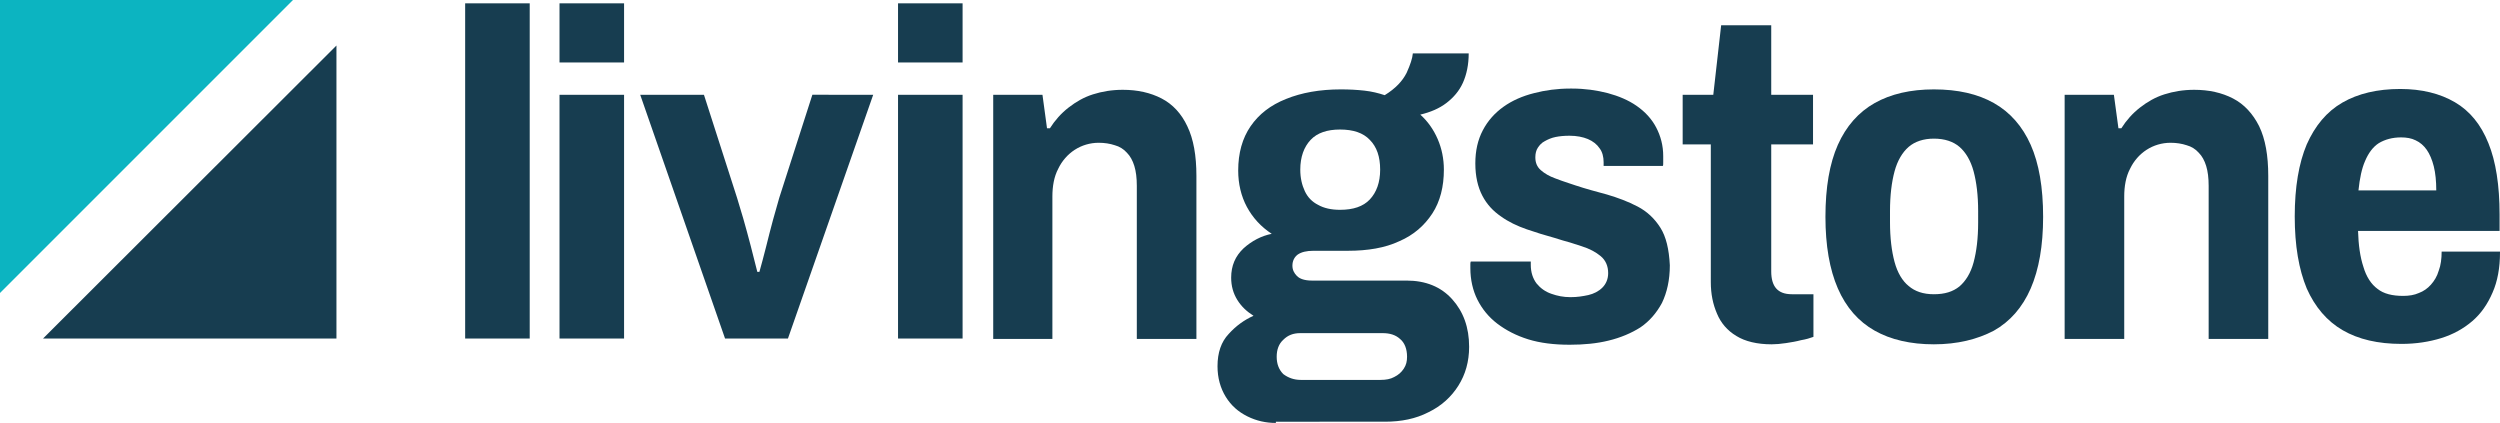
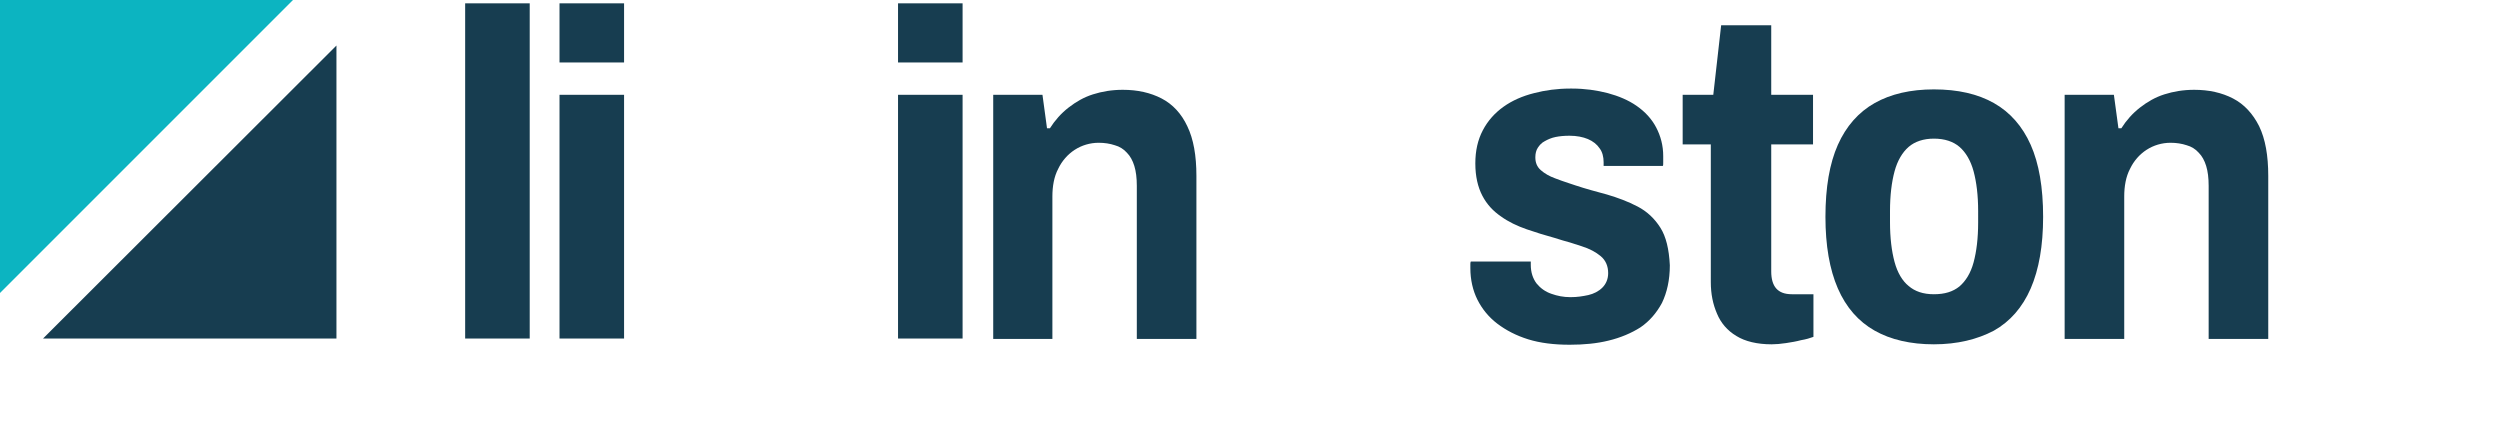
<svg xmlns="http://www.w3.org/2000/svg" version="1.1" x="0px" y="0px" viewBox="0 0 604.1 102.2" style="enable-background:new 0 0 604.1 102.2;" xml:space="preserve">
  <style type="text/css">
	.st0{display:none;}
	.st1{display:inline;fill:#173D50;}
	.st2{fill:#FFFFFF;}
	.st3{fill:#0CB4C1;}
	.st4{fill:#173D50;}
</style>
  <g id="BACKGROUND" class="st0">
</g>
  <g id="ARTWORK">
    <g>
      <g>
        <g>
          <path class="st4" d="M112.4,81.8v-81H128v81H112.4z" />
-           <path class="st4" d="M135.2,15.1V0.8h15.6v14.3H135.2z M135.2,81.8V22.9h15.6v58.9H135.2z" />
-           <path class="st4" d="M175.2,81.8l-20.5-58.9h15.4l8,24.9c0.4,1.3,0.9,3,1.5,5c0.6,2.1,1.2,4.3,1.8,6.6c0.6,2.3,1.1,4.4,1.6,6.3      h0.5c0.5-1.7,1-3.7,1.6-6c0.6-2.3,1.1-4.5,1.7-6.6c0.6-2.1,1.1-3.9,1.5-5.3l8-24.9H211l-20.6,58.9H175.2z" />
+           <path class="st4" d="M135.2,15.1V0.8h15.6v14.3H135.2z M135.2,81.8V22.9h15.6v58.9z" />
          <path class="st4" d="M217,15.1V0.8h15.6v14.3H217z M217,81.8V22.9h15.6v58.9H217z" />
          <path class="st4" d="M240,81.8V22.9h11.9l1.1,8.1h0.7c1.2-1.9,2.7-3.6,4.5-5c1.8-1.4,3.7-2.5,5.9-3.2c2.2-0.7,4.6-1.1,7.2-1.1      c3.6,0,6.7,0.7,9.4,2.1c2.7,1.4,4.8,3.7,6.2,6.7c1.5,3.1,2.2,7.1,2.2,12v39.4h-14.4v-37c0-1.9-0.2-3.5-0.6-4.8      c-0.4-1.3-1-2.4-1.8-3.2c-0.8-0.9-1.8-1.5-2.9-1.8c-1.2-0.4-2.5-0.6-3.9-0.6c-2.1,0-4.1,0.6-5.8,1.7c-1.7,1.1-3.1,2.7-4,4.6      c-1,1.9-1.4,4.2-1.4,6.7v34.4H240z" />
-           <path class="st4" d="M308.3,102.2c-2.4,0-4.7-0.5-6.9-1.6c-2.2-1.1-3.9-2.6-5.2-4.7c-1.3-2.1-2-4.6-2-7.4c0-3.3,0.9-5.9,2.7-7.8      c1.8-2,3.8-3.4,6-4.4c-1.6-1-2.9-2.2-3.9-3.8c-1-1.6-1.5-3.4-1.5-5.4c0-2.9,1-5.2,3-7.1c2-1.8,4.3-3,6.8-3.5      c-2.6-1.7-4.6-3.9-6-6.5c-1.4-2.6-2.1-5.6-2.1-8.8c0-4.2,1-7.8,3-10.7c2-2.9,4.8-5.1,8.6-6.6c3.7-1.5,8.1-2.3,13.2-2.3      c2,0,3.9,0.1,5.7,0.3c1.8,0.2,3.4,0.6,4.9,1.1c2.6-1.6,4.3-3.4,5.3-5.4c0.9-2,1.4-3.5,1.5-4.7h13.5c0,2.7-0.5,5.1-1.4,7.1      c-0.9,2-2.3,3.6-4,4.9c-1.7,1.3-3.8,2.2-6.3,2.8c1.8,1.6,3.2,3.6,4.2,5.9c1,2.3,1.5,4.8,1.5,7.4c0,4.1-0.9,7.7-2.8,10.6      c-1.9,2.9-4.5,5.2-8,6.7c-3.4,1.6-7.6,2.3-12.4,2.3h-8.3c-1.7,0-2.9,0.3-3.8,0.9c-0.8,0.6-1.3,1.5-1.3,2.7c0,1,0.4,1.8,1.1,2.5      c0.7,0.7,1.9,1.1,3.6,1.1h22.9c4.6,0,8.3,1.5,11,4.5c2.7,3,4.1,6.8,4.1,11.5c0,3.6-0.9,6.7-2.6,9.4c-1.7,2.7-4.1,4.9-7.2,6.4      c-3.1,1.6-6.6,2.3-10.5,2.3H308.3z M314.3,91.8h19.3c1.3,0,2.4-0.2,3.3-0.7c1-0.5,1.7-1.1,2.3-2c0.6-0.9,0.8-1.8,0.8-2.9      c0-1.9-0.6-3.4-1.7-4.3c-1.1-1-2.5-1.4-4.2-1.4h-19.9c-1.7,0-3,0.5-4.1,1.6c-1.1,1-1.6,2.4-1.6,4.1c0,1.7,0.5,3.1,1.6,4.2      C311.3,91.3,312.7,91.8,314.3,91.8z M323.8,50.7c3.2,0,5.6-0.8,7.2-2.5c1.6-1.7,2.5-4.1,2.5-7.2c0-3.1-0.8-5.5-2.5-7.2      c-1.6-1.7-4-2.5-7.2-2.5c-3.1,0-5.5,0.8-7.1,2.5c-1.6,1.7-2.5,4.1-2.5,7.2c0,2,0.4,3.7,1.1,5.2c0.7,1.5,1.8,2.6,3.2,3.3      C319.9,50.3,321.7,50.7,323.8,50.7z" />
          <path class="st4" d="M401.2,55c-1.4-2.2-3.2-3.9-5.5-5.1c-2.3-1.2-4.7-2.1-7.4-2.9c-2.6-0.7-5.2-1.4-7.6-2.2      c-0.5-0.2-1-0.3-1.5-0.5c-1.2-0.4-2.4-0.8-3.4-1.2c-1.4-0.5-2.6-1.2-3.5-2c-0.9-0.8-1.3-1.8-1.3-3.1c0-0.9,0.2-1.7,0.6-2.3      c0.4-0.6,0.9-1.2,1.7-1.6c0.7-0.4,1.6-0.8,2.6-1c1-0.2,2.1-0.3,3.3-0.3c0,0,0.1,0,0.1,0c1.7,0,3.2,0.3,4.4,0.8      c1.2,0.5,2.2,1.3,2.8,2.2c0.7,0.9,1,2.1,1,3.4v0.9h0.9h11.1h2.3c0.1-0.1,0.1-0.4,0.1-0.9c0-0.4,0-0.9,0-1.5      c0-2.5-0.6-4.8-1.7-6.9c-1.1-2.1-2.7-3.8-4.7-5.2c-2-1.4-4.4-2.4-7-3.1c-2.7-0.7-5.6-1.1-8.6-1.1c0,0,0,0,0,0c0,0,0,0,0,0      c-0.2,0-0.3,0-0.5,0c-3.1,0-6,0.4-8.7,1.1c-2.8,0.7-5.3,1.8-7.4,3.3c-2.1,1.5-3.8,3.4-5,5.7c-1.2,2.3-1.8,4.9-1.8,8      c0,3.1,0.6,5.7,1.7,7.8c1.1,2.1,2.6,3.7,4.5,5c1.8,1.3,3.9,2.3,6.2,3.1c2.3,0.8,4.6,1.5,6.8,2.1c1.3,0.4,2.5,0.8,3.7,1.1      c1,0.3,1.9,0.6,2.8,0.9c1.9,0.6,3.4,1.4,4.6,2.4c1.2,1,1.8,2.4,1.8,4.1c0,1.4-0.5,2.6-1.4,3.5c-0.9,0.9-2.1,1.5-3.4,1.8      c-1.4,0.3-2.7,0.5-4.2,0.5c-0.1,0-0.1,0-0.2,0c-1.6,0-3.1-0.3-4.5-0.8c-1.5-0.5-2.7-1.4-3.6-2.5c-0.9-1.2-1.4-2.7-1.4-4.5      c0-0.1,0-0.3,0-0.4c0-0.1,0-0.3,0-0.4h-1.1h-11h-2.4c-0.1,0.2-0.1,0.4-0.1,0.7c0,0.3,0,0.6,0,0.9c0,2.8,0.6,5.4,1.7,7.6      c1.1,2.2,2.7,4.2,4.8,5.8c2.1,1.6,4.6,2.9,7.5,3.8c2.9,0.9,6.3,1.3,9.9,1.3c0,0,0,0,0,0c0,0,0,0,0,0c0.1,0,0.1,0,0.2,0      c3.3,0,6.5-0.3,9.3-1c2.9-0.7,5.5-1.8,7.7-3.2c2.2-1.5,3.9-3.5,5.2-5.9c1.2-2.5,1.9-5.5,1.9-9.1C403.3,60.2,402.6,57.2,401.2,55      z" />
          <path class="st4" d="M428.1,83.2c-3.5,0-6.4-0.7-8.5-2c-2.2-1.3-3.8-3.2-4.7-5.4c-1-2.3-1.5-4.8-1.5-7.6V34.9h-6.8v-12h7.4      l1.9-16.8H428v16.8h10.1v12H428v30.7c0,1.8,0.4,3.2,1.2,4.1c0.8,0.9,2,1.4,3.8,1.4h5.2v10.3c-0.8,0.3-1.8,0.6-3,0.8      c-1.1,0.3-2.3,0.5-3.6,0.7C430.3,83.1,429.1,83.2,428.1,83.2z" />
          <path class="st4" d="M467.3,83.2c-5.6,0-10.4-1.1-14.3-3.3c-3.9-2.2-6.9-5.6-8.9-10.2c-2-4.6-3-10.4-3-17.3c0-7.1,1-12.9,3-17.4      c2-4.5,5-7.9,8.9-10.1c3.9-2.2,8.7-3.3,14.3-3.3c5.8,0,10.6,1.1,14.5,3.3c3.9,2.2,6.9,5.6,8.9,10.1c2,4.5,3,10.3,3,17.4      c0,6.9-1,12.7-3,17.3c-2,4.6-5,8-8.9,10.2C477.8,82,473,83.2,467.3,83.2z M467.3,71.1c2.6,0,4.6-0.6,6.2-1.9      c1.5-1.3,2.7-3.2,3.4-5.8c0.7-2.6,1.1-5.8,1.1-9.6V51c0-3.8-0.4-7-1.1-9.6c-0.7-2.6-1.9-4.6-3.4-5.9c-1.5-1.3-3.6-2-6.2-2      c-2.5,0-4.6,0.7-6.1,2c-1.5,1.3-2.7,3.3-3.4,5.9c-0.7,2.6-1.1,5.8-1.1,9.6v2.7c0,3.8,0.4,7,1.1,9.6c0.7,2.6,1.9,4.6,3.4,5.8      C462.7,70.4,464.7,71.1,467.3,71.1z" />
          <path class="st4" d="M498.9,81.8V22.9h11.9l1.1,8.1h0.7c1.2-1.9,2.7-3.6,4.5-5c1.8-1.4,3.7-2.5,5.9-3.2c2.2-0.7,4.6-1.1,7.2-1.1      c3.6,0,6.7,0.7,9.4,2.1c2.7,1.4,4.8,3.7,6.3,6.7c1.5,3.1,2.2,7.1,2.2,12v39.4h-14.4v-37c0-1.9-0.2-3.5-0.6-4.8      c-0.4-1.3-1-2.4-1.8-3.2c-0.8-0.9-1.8-1.5-2.9-1.8c-1.2-0.4-2.5-0.6-3.9-0.6c-2.1,0-4.1,0.6-5.8,1.7c-1.7,1.1-3.1,2.7-4,4.6      c-1,1.9-1.4,4.2-1.4,6.7v34.4H498.9z" />
-           <path class="st4" d="M604.1,61c0,3.7-0.6,7-1.8,9.7c-1.2,2.8-2.8,5.1-4.9,6.9c-2.1,1.8-4.6,3.2-7.5,4.1      c-2.9,0.9-6.1,1.4-9.6,1.4c-5.7,0-10.4-1.1-14.2-3.3c-3.8-2.2-6.7-5.6-8.7-10.1c-1.9-4.6-2.9-10.3-2.9-17.4      c0-7.1,1-12.9,2.9-17.4c2-4.5,4.8-7.9,8.6-10.1c3.8-2.2,8.5-3.3,14-3.3c5.2,0,9.6,1.1,13.2,3.2c3.6,2.1,6.3,5.4,8.1,9.9      c1.8,4.4,2.7,10.2,2.7,17.2v4h-34.2c0.1,3.4,0.5,6.3,1.3,8.7c0.7,2.4,1.9,4.2,3.4,5.3c1.5,1.2,3.6,1.7,6.2,1.7      c1.4,0,2.7-0.2,3.8-0.7c1.1-0.4,2.1-1.1,2.9-2c0.8-0.9,1.5-2,1.9-3.4c0.5-1.3,0.7-2.9,0.7-4.6H604.1z M569.9,46h18.8      c0-2.2-0.2-4.2-0.6-5.8c-0.4-1.6-1-3-1.7-4c-0.7-1-1.6-1.8-2.7-2.3c-1-0.5-2.2-0.7-3.5-0.7c-2.1,0-3.9,0.5-5.4,1.4      c-1.4,0.9-2.5,2.4-3.3,4.3C570.7,40.7,570.2,43.1,569.9,46z" />
        </g>
      </g>
      <polygon class="st3" points="0,70.8 0,0 70.8,0   " />
      <polygon class="st4" points="81.3,11 81.3,81.8 10.4,81.8   " />
    </g>
  </g>
</svg>